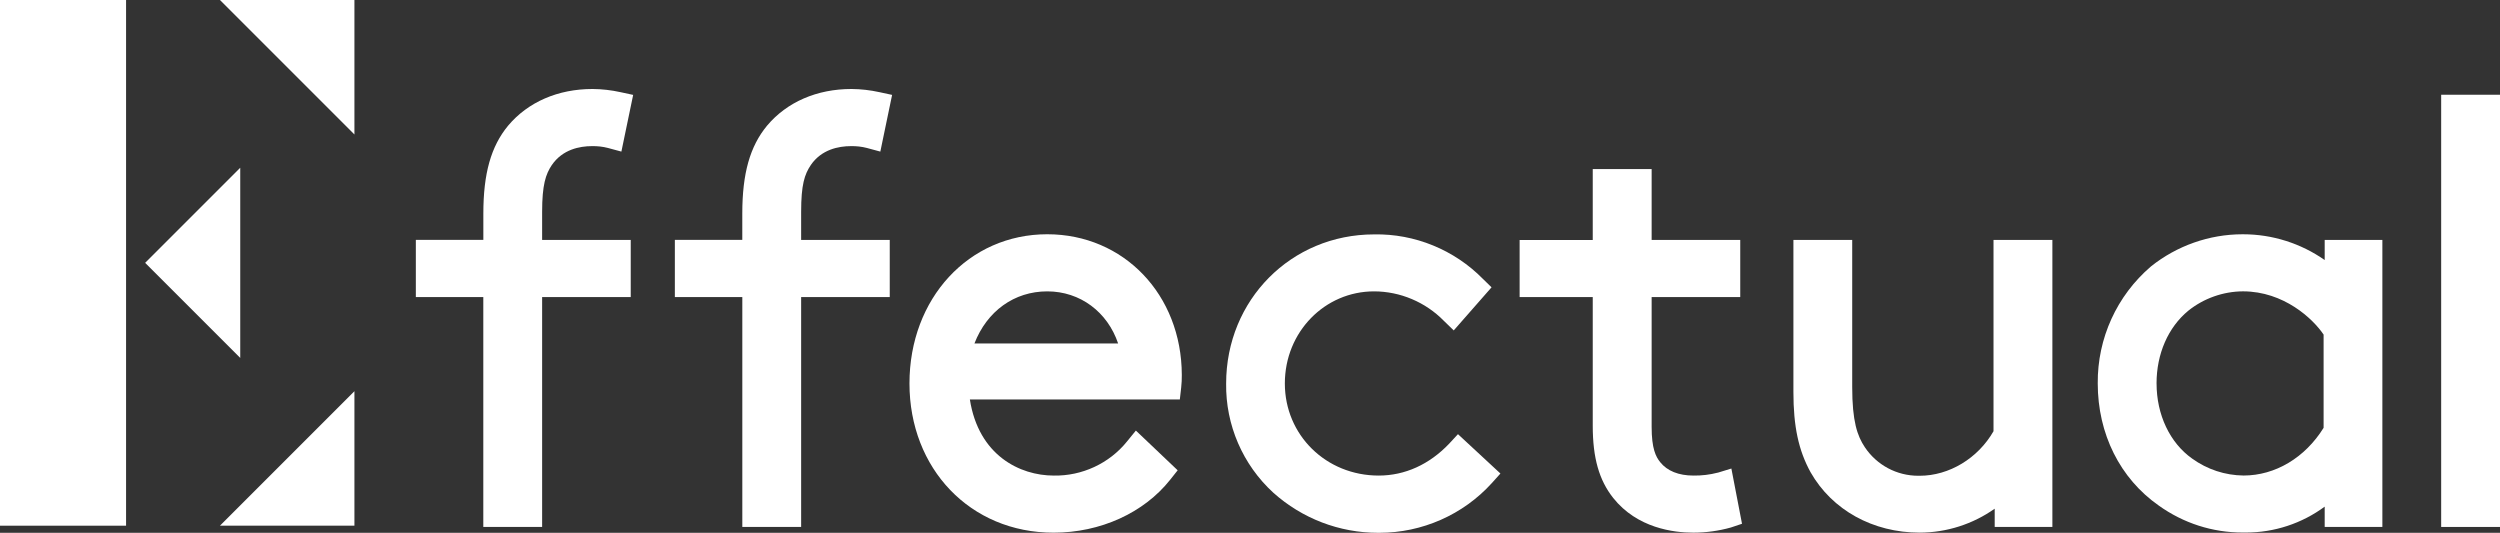
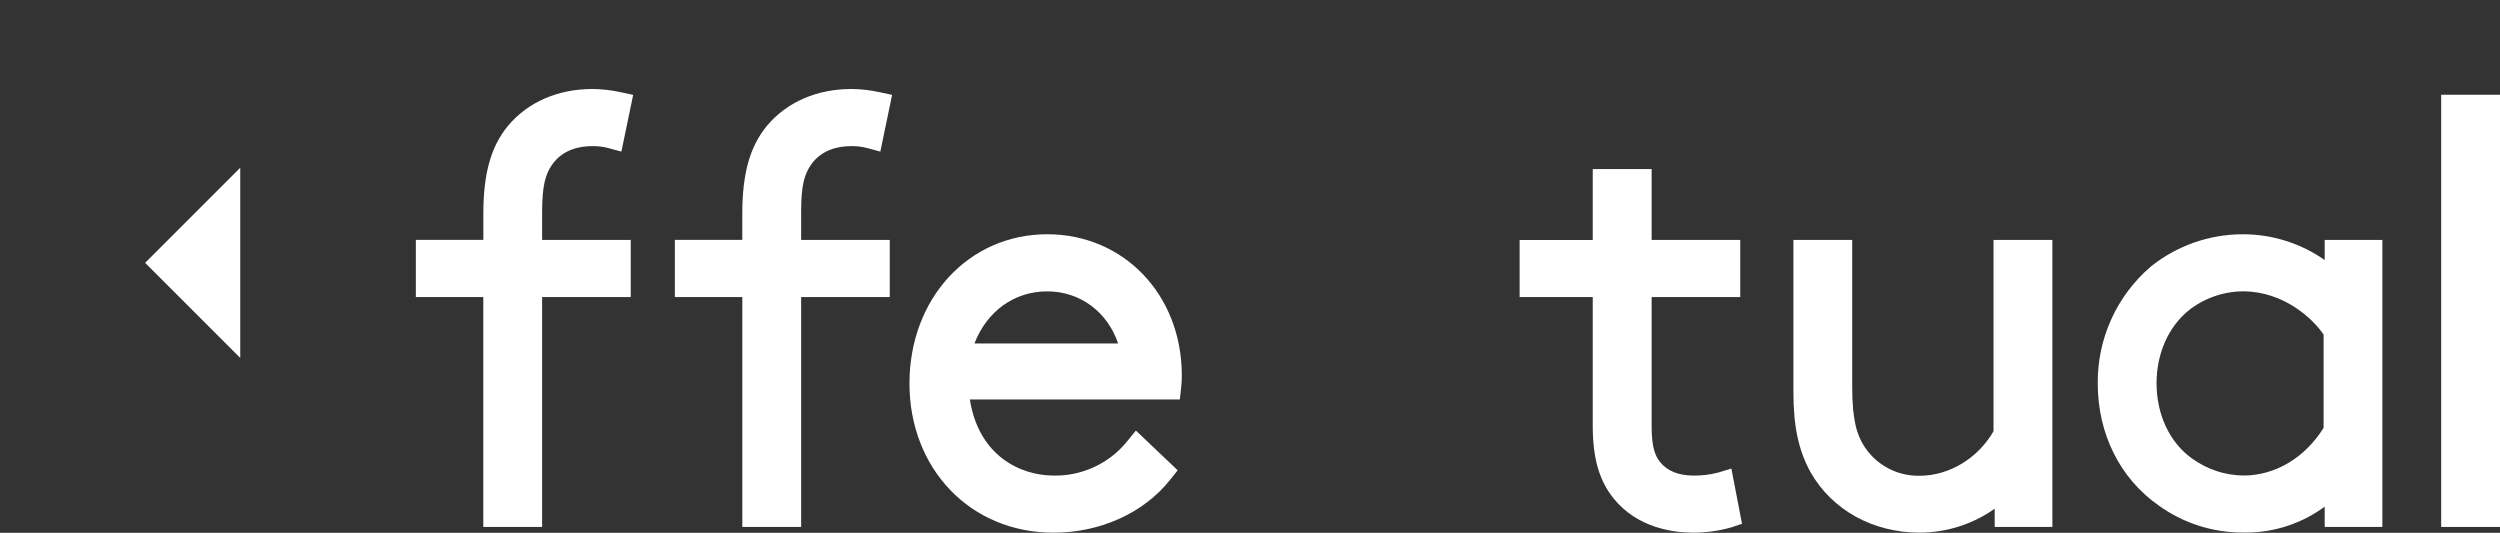
<svg xmlns="http://www.w3.org/2000/svg" id="Layer_1" data-name="Layer 1" viewBox="0 0 1051 224">
  <rect x="0" y="0" width="1051" height="224" fill="#333333" stroke="none" />
  <defs>
    <style>
      .cls-1 {
        fill: #fff;
      }
    </style>
  </defs>
  <path class="cls-1" d="m231.99,69.38c4.53-6.57,11.66-7.94,16.9-7.95,2.27-.04,4.52.21,6.68.77l5.66,1.53,4.95-23.84-5.33-1.15c-3.85-.85-7.8-1.3-11.75-1.33-14.52,0-27.13,5.47-35.5,15.43-7.19,8.7-10.4,20.08-10.4,36.93v11.07h-28.38v24.05h28.36v96.64h24.73v-96.64h37.25v-24.01h-37.25v-11.79c0-11.4,1.5-15.86,4.08-19.71Z" />
  <path class="cls-1" d="m340.86,69.38c4.53-6.57,11.66-7.94,16.9-7.95,2.25-.04,4.51.21,6.67.77l5.66,1.53,4.95-23.84-5.33-1.15c-3.85-.85-7.8-1.3-11.75-1.33-14.52,0-27.13,5.47-35.5,15.43-7.19,8.7-10.4,20.08-10.4,36.93v11.07h-28.35v24.05h28.36v96.64h24.73v-96.64h37.25v-24.01h-37.25v-11.79c0-11.48,1.43-15.79,4.07-19.71Z" />
  <path class="cls-1" d="m440.26,98.48c-33.02,0-57.92,26.97-57.92,62.73s25.48,62.73,60.58,62.73c19.67,0,38-8.33,49.04-22.28l3.13-3.95-17.57-16.7-3.76,4.62c-7.42,9.2-18.91,14.53-30.77,14.3-14.2,0-31.59-8.45-35.26-32h88.27l.56-4.91c.2-1.8.29-3.63.27-5.42-.08-33.71-24.4-59.12-56.56-59.12Zm-30.61,45.92c5.27-13.6,16.74-21.91,30.61-21.91s25.34,8.68,29.8,21.91h-60.42Z" />
-   <path class="cls-1" d="m609.25,186.5c-8.36,8.78-18.62,13.43-29.65,13.43-22.12,0-39.45-17.01-39.45-38.72s16.83-38.72,37.51-38.72c10.95.01,21.63,4.51,29.33,12.38l4.16,4.04,15.9-18.12-3.63-3.54c-11.99-12.21-28.66-19.05-45.75-18.71-34.88,0-62.2,27.55-62.2,62.69-.24,17.4,6.97,34.12,19.82,45.89,12.15,10.89,27.78,16.87,44.05,16.87.18,0,.35,0,.53,0,17.94,0,35.2-7.57,47.28-20.88l3.63-4.04-17.85-16.55-3.69,3.99Z" />
  <path class="cls-1" d="m722.15,198.7c-3.33.87-6.79,1.28-10.24,1.23-6.2,0-11.02-1.95-13.96-5.63-1.87-2.33-3.6-5.74-3.6-14.83v-54.58h37.25v-24.01h-37.25v-29.8h-24.76v29.82h-30.74v23.99h30.74v54.1c0,13.5,2.66,22.86,8.61,30.36,10.09,12.68,25.41,14.58,33.64,14.58h.01c5.34,0,10.66-.73,15.8-2.17l4.69-1.57-4.47-23.22-5.72,1.75Z" />
  <path class="cls-1" d="m838.08,181.27c-6.53,11.4-18.64,18.74-31.08,18.74-.18,0-.36,0-.54,0-9.04,0-17.42-4.45-22.47-11.98-3.2-4.79-5.32-10.93-5.32-25.32v-61.84h-24.72v63.94c0,14.44,2.15,24.52,7.22,33.73,9.05,15.89,26.21,25.38,45.9,25.38,11.32-.04,22.33-3.58,31.5-10.07v7.67h24.25v-120.65h-24.75v80.39Z" />
  <path class="cls-1" d="m977.31,109.33c-10.01-7.02-22-10.84-34.29-10.84-.11,0-.21,0-.32,0-13.89.01-27.51,4.79-38.43,13.51-14.38,12.32-22.53,30.24-22.38,49.15,0,21.24,9.35,39.97,25.63,51.37,10.39,7.44,22.6,11.36,35.31,11.36.19,0,.37,0,.56,0,.26,0,.52,0,.78,0,12,0,23.56-3.83,33.13-10.89v8.53h24.25v-120.65h-24.25v8.45Zm-70.7,51.88v-.02c0-12.43,4.87-23.58,13.34-30.56,6.5-5.21,14.66-8.1,22.98-8.15,17.24,0,29.46,11.57,33.91,18.18v39.2c-7.81,12.57-20.34,20.05-33.64,20.05-7.8-.09-15.28-2.55-21.62-7.12-9.37-6.63-14.96-18.43-14.96-31.58Z" />
  <rect class="cls-1" x="1026.27" y="39.83" width="24.73" height="181.7" />
-   <rect class="cls-1" width="53" height="221" />
-   <polygon class="cls-1" points="149 56.54 149 0 92.46 0 149 56.54" />
-   <polygon class="cls-1" points="149 221 149 164.46 92.46 221 149 221" />
  <polygon class="cls-1" points="101 70.52 61.02 110.5 101 150.47 101 70.52" />
</svg>